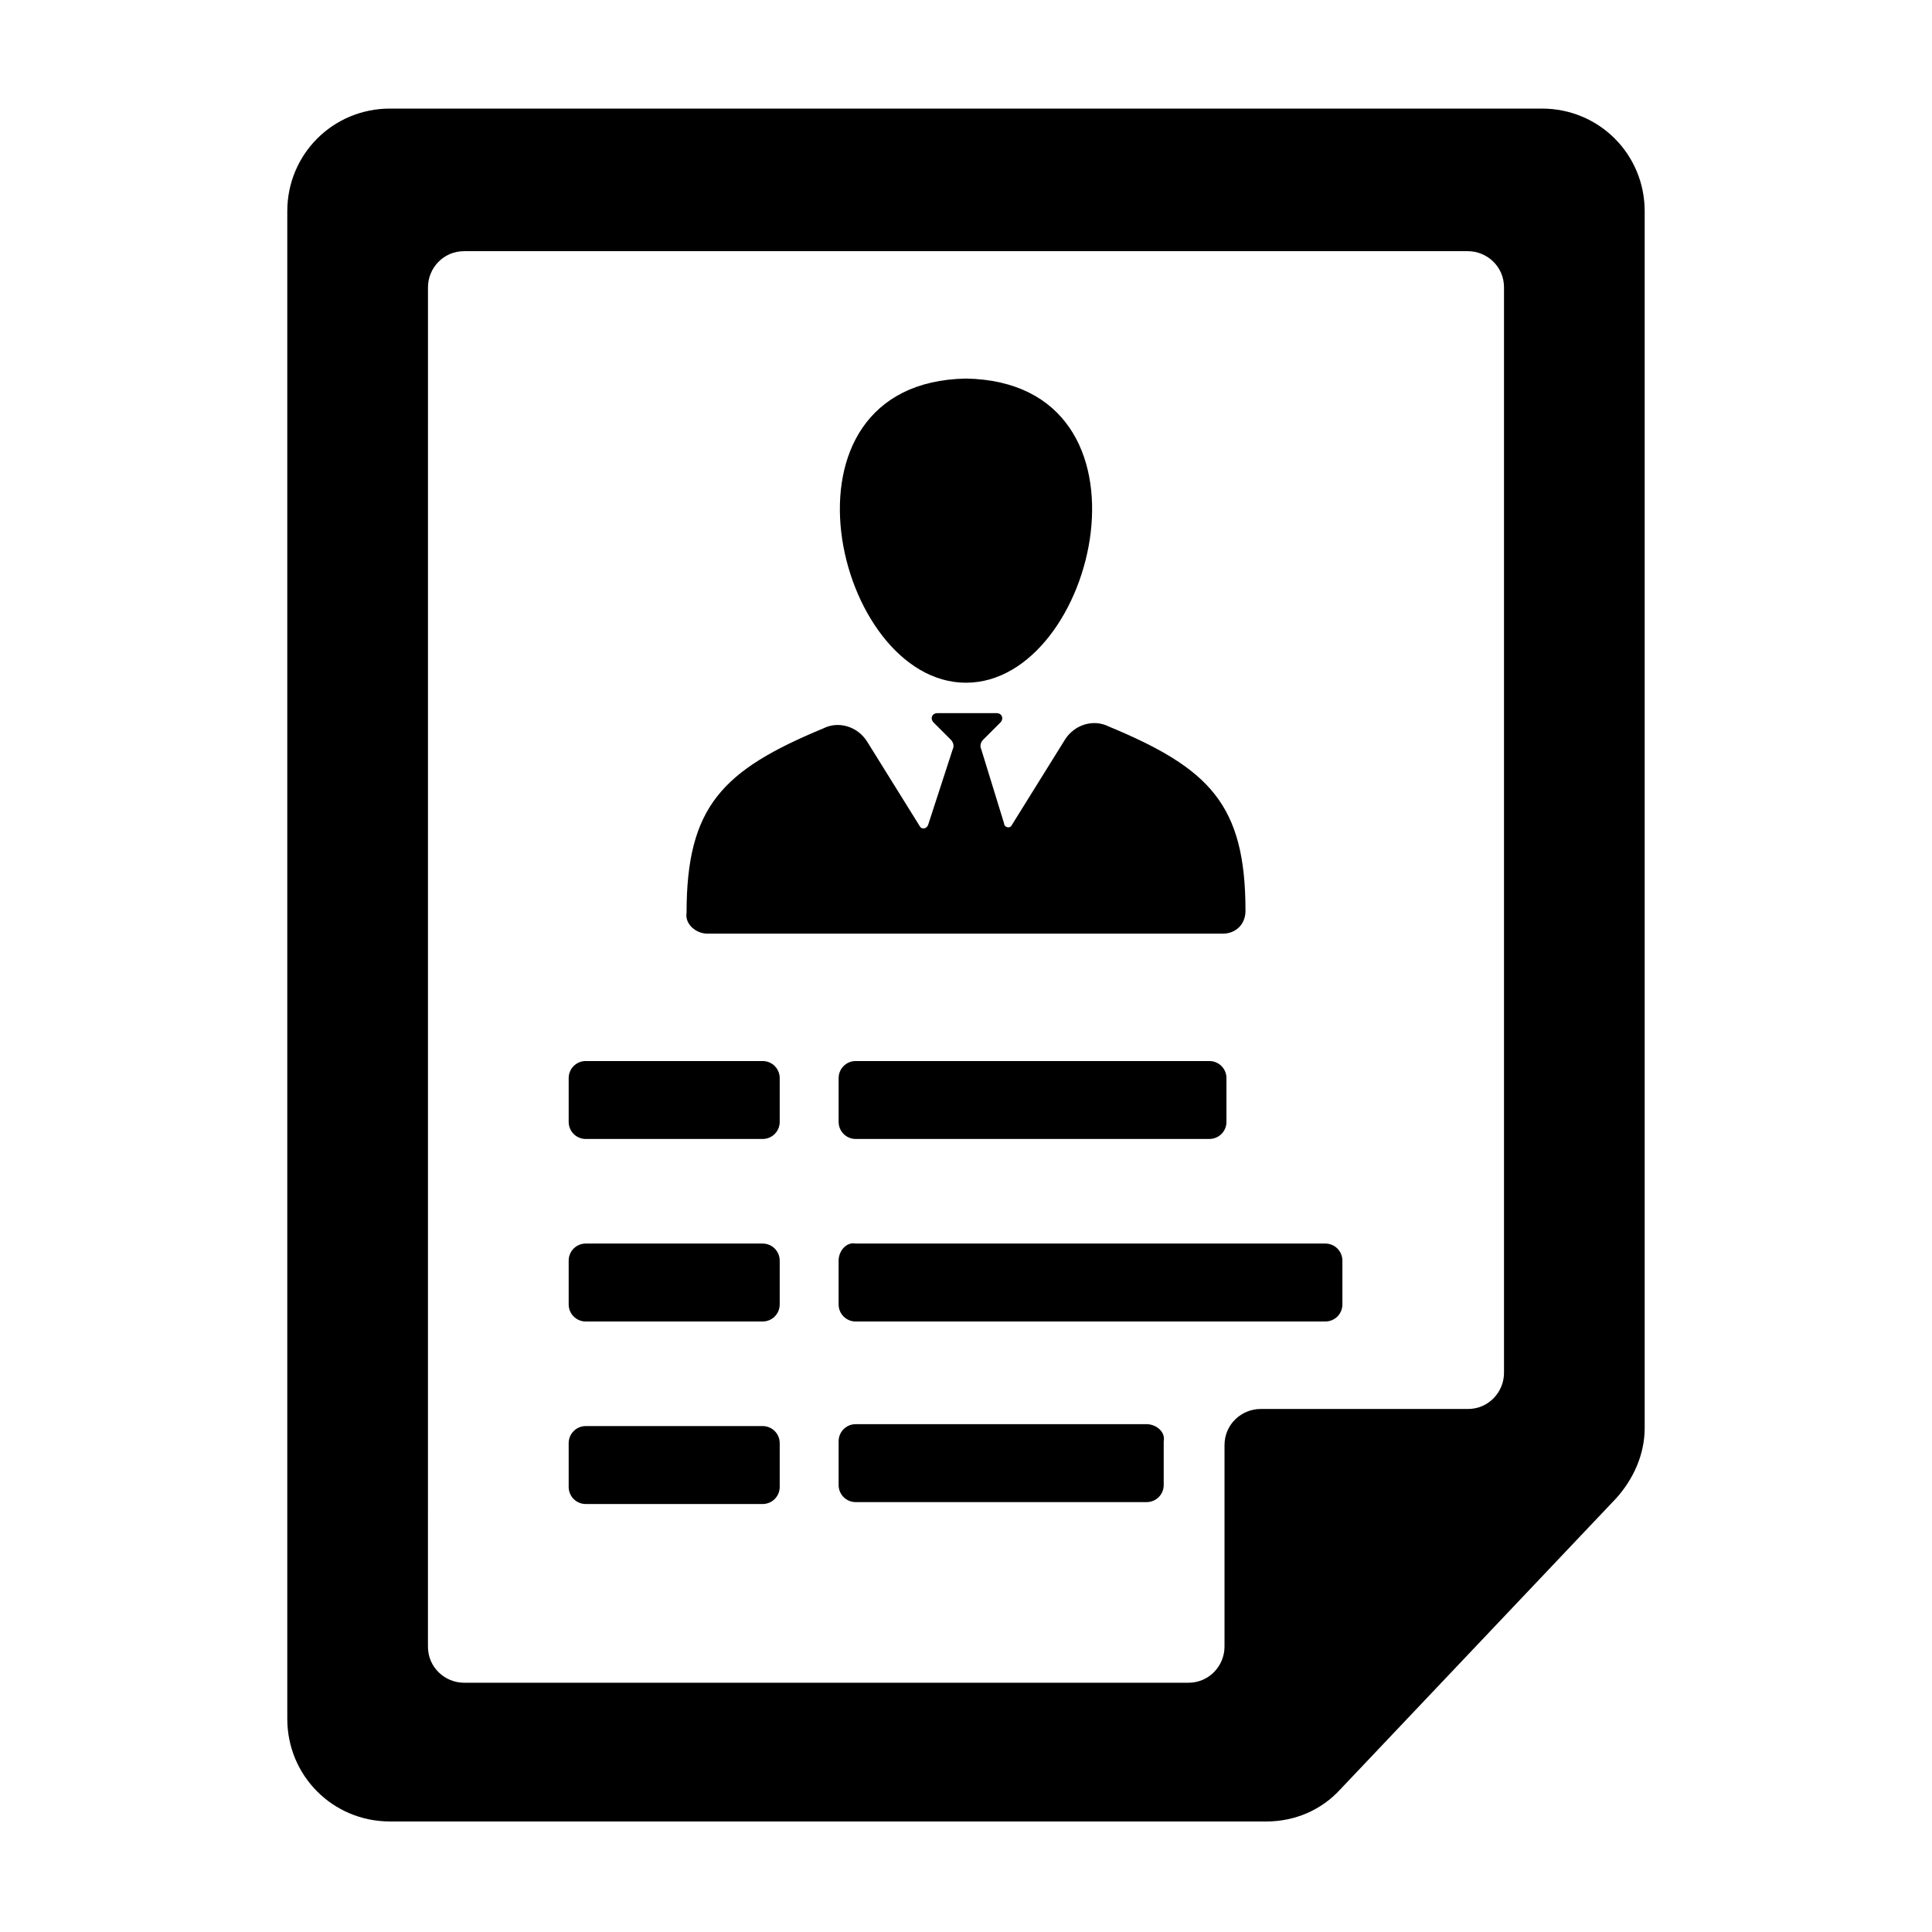
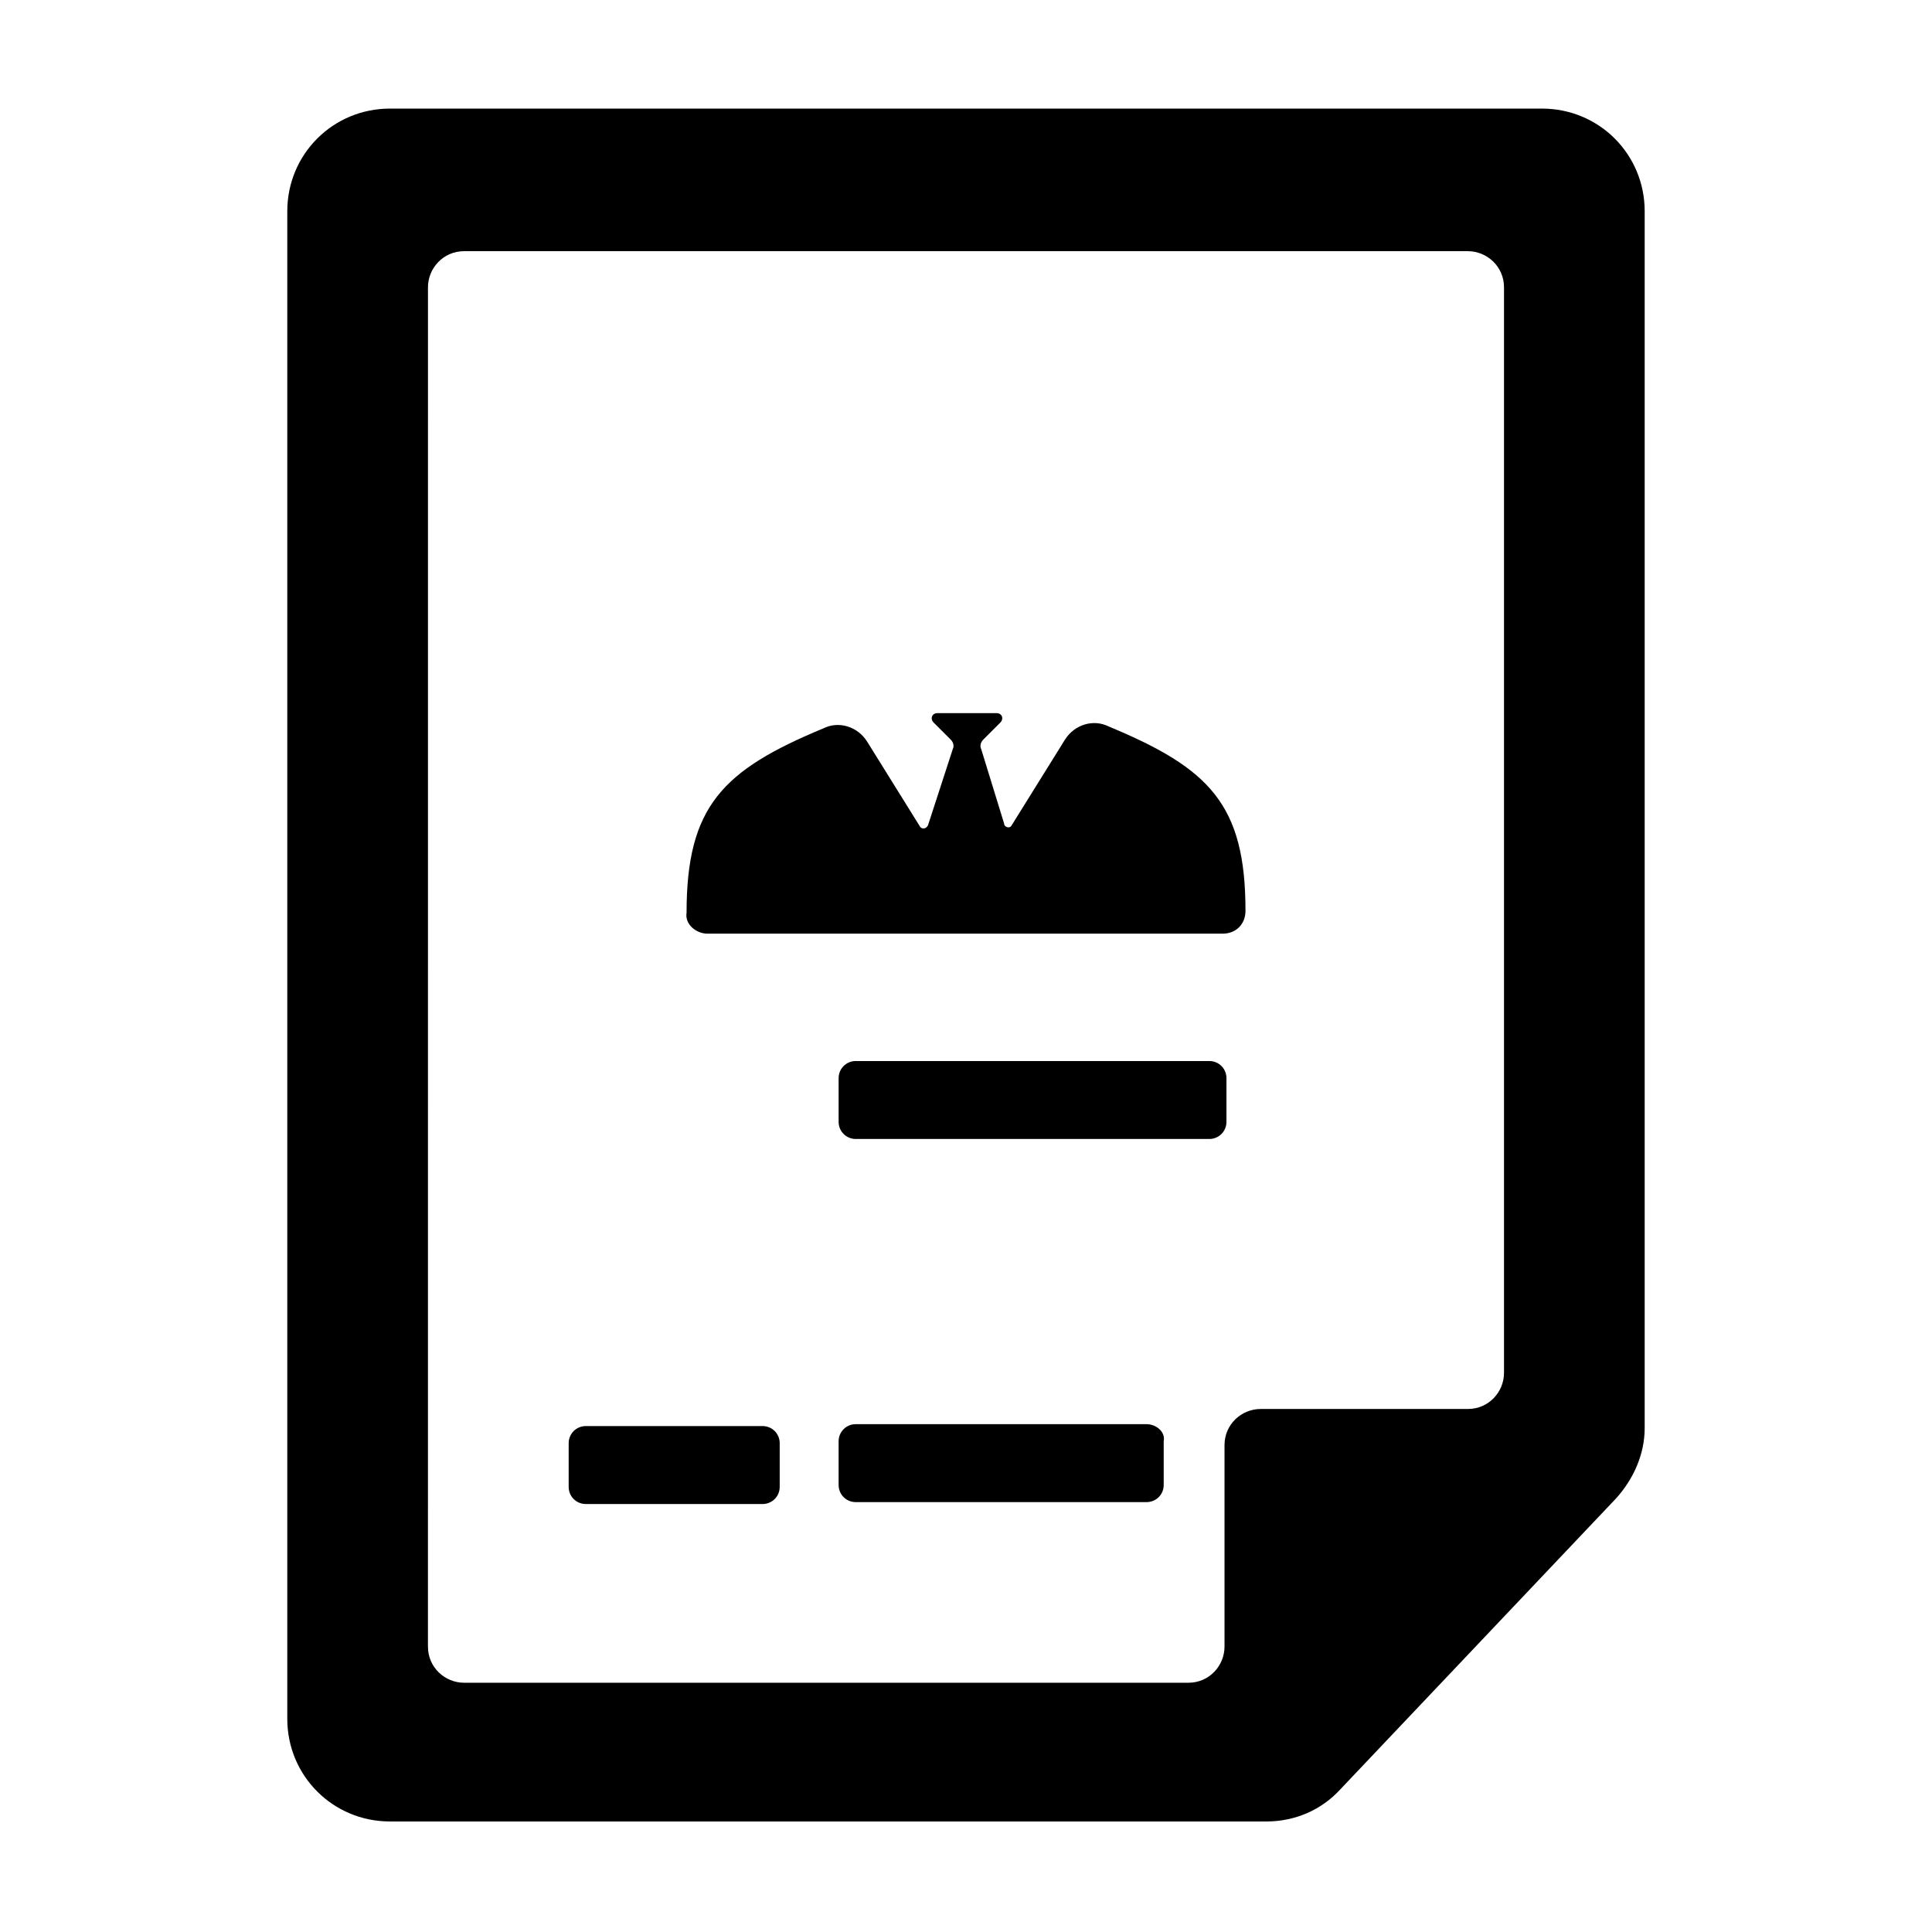
<svg xmlns="http://www.w3.org/2000/svg" fill="#000000" width="800px" height="800px" version="1.1" viewBox="144 144 512 512">
  <g>
    <path d="m331.48 391.43h136.54c3.527 0 6.047-2.519 6.047-6.047 0-28.215-9.574-37.785-36.273-48.871-4.031-2.016-9.07-0.504-11.586 3.527l-14.105 22.672c-0.504 1.008-2.016 0.504-2.016-0.504l-6.047-19.648c-0.504-1.008 0-2.016 0.504-2.519l4.535-4.535c1.008-1.008 0.504-2.519-1.008-2.519h-15.621c-1.512 0-2.016 1.512-1.008 2.519l4.535 4.535c0.504 0.504 1.008 1.512 0.504 2.519l-6.555 20.152c-0.504 1.008-1.512 1.008-2.016 0.504l-14.105-22.672c-2.519-4.031-7.559-5.543-11.586-3.527-26.703 11.082-36.273 20.656-36.273 48.871-0.508 3.023 2.516 5.543 5.539 5.543z" />
-     <path d="m400 324.93c34.762 0 53.402-79.602 0-80.609-53.406 1.008-34.766 80.609 0 80.609z" />
    <path d="m247.34 626.71h232.26c7.559 0 14.609-3.023 19.648-8.566l73.051-77.078c4.535-5.039 7.559-11.586 7.559-18.641v-322.44c0-15.113-12.09-27.207-27.207-27.207h-305.31c-15.113 0-27.207 12.09-27.207 27.207v399.52c0 15.113 12.094 27.203 27.207 27.203zm10.078-406.57c0-5.039 4.031-9.574 9.574-9.574h266.01c5.039 0 9.574 4.031 9.574 9.574v287.68c0 5.039-4.031 9.574-9.574 9.574h-54.918c-5.039 0-9.574 4.031-9.574 9.574v53.402c0 5.039-4.031 9.574-9.574 9.574l-191.95-0.004c-5.039 0-9.574-4.031-9.574-9.574z" />
-     <path d="m299.24 445.84h46.855c2.519 0 4.535-2.016 4.535-4.535v-11.586c0-2.519-2.016-4.535-4.535-4.535h-46.855c-2.519 0-4.535 2.016-4.535 4.535v11.586c0 2.519 2.016 4.535 4.535 4.535z" />
-     <path d="m299.24 494.21h46.855c2.519 0 4.535-2.016 4.535-4.535v-11.586c0-2.519-2.016-4.535-4.535-4.535h-46.855c-2.519 0-4.535 2.016-4.535 4.535v11.586c0 2.519 2.016 4.535 4.535 4.535z" />
    <path d="m370.78 445.84h93.707c2.519 0 4.535-2.016 4.535-4.535v-11.586c0-2.519-2.016-4.535-4.535-4.535h-93.707c-2.519 0-4.535 2.016-4.535 4.535v11.586c0 2.519 2.016 4.535 4.535 4.535z" />
-     <path d="m366.24 478.09v11.586c0 2.519 2.016 4.535 4.535 4.535h124.44c2.519 0 4.535-2.016 4.535-4.535v-11.586c0-2.519-2.016-4.535-4.535-4.535h-124.44c-2.519-0.504-4.535 2.016-4.535 4.535z" />
    <path d="m299.24 542.58h46.855c2.519 0 4.535-2.016 4.535-4.535v-11.586c0-2.519-2.016-4.535-4.535-4.535h-46.855c-2.519 0-4.535 2.016-4.535 4.535v11.586c0 2.519 2.016 4.535 4.535 4.535z" />
    <path d="m447.86 521.42h-77.082c-2.519 0-4.535 2.016-4.535 4.535v11.586c0 2.519 2.016 4.535 4.535 4.535h77.082c2.519 0 4.535-2.016 4.535-4.535v-11.586c0.504-2.519-2.016-4.535-4.535-4.535z" />
  </g>
</svg>